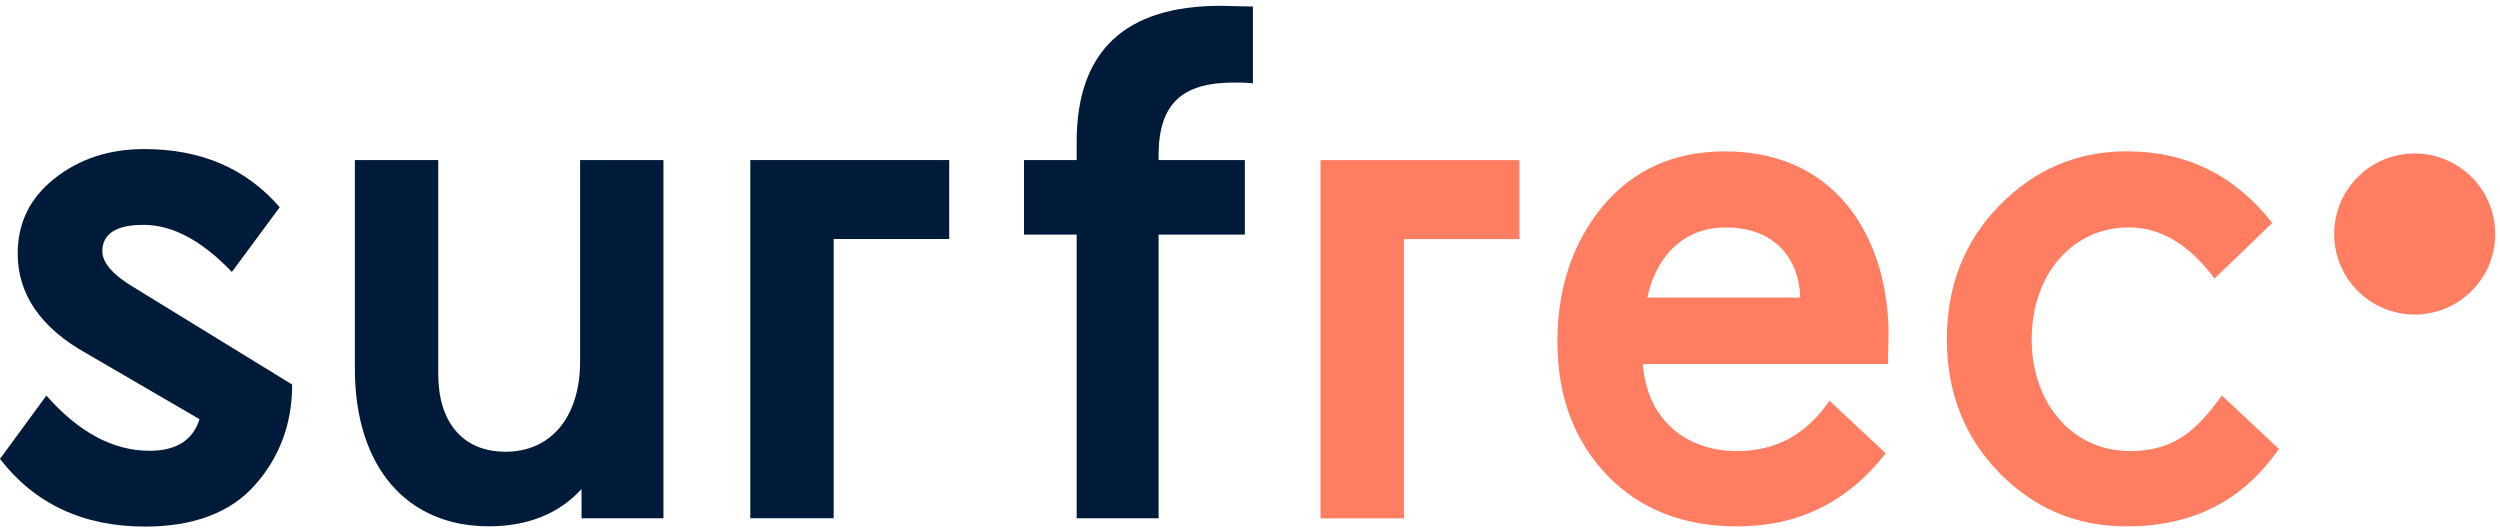
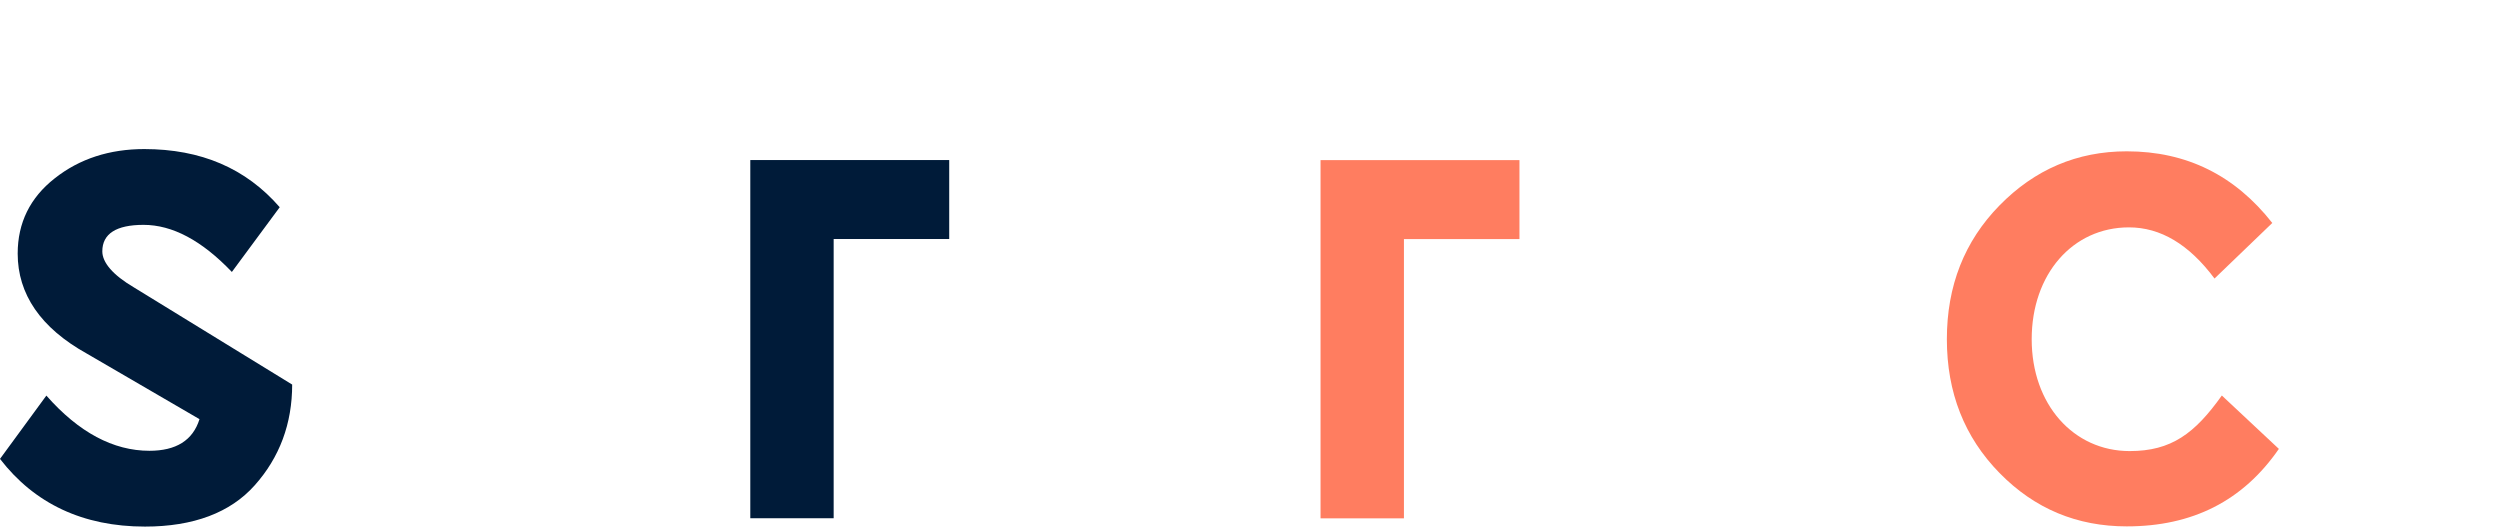
<svg xmlns="http://www.w3.org/2000/svg" width="216" height="46" viewBox="0 0 216 46" fill="none">
-   <path d="M37.865 13.828V32.335C37.865 36.439 39.952 39.03 43.677 39.03C47.722 39.03 50.121 35.871 50.121 31.262V13.832H57.322V44.78H50.245V42.253C48.287 44.399 45.571 45.473 42.223 45.473C35.21 45.473 30.66 40.419 30.66 31.831V13.832H37.865V13.828Z" fill="#001B39" />
  <path d="M72.028 20.651V44.776H64.826V13.828H82.012V20.651H72.028Z" fill="#001B39" />
  <path d="M121.3 20.657V44.785H114.095V13.834H131.281V20.657H121.3Z" fill="#FF7D60" />
-   <path d="M163.115 31.457H141.948C142.265 36.07 145.489 38.973 150.099 38.973C153.447 38.973 156.102 37.52 158.061 34.616L162.927 39.165C159.643 43.397 155.345 45.48 150.102 45.48C145.492 45.48 141.7 44.026 138.856 41.059C136.012 38.092 134.559 34.236 134.559 29.499C134.559 24.89 135.884 20.974 138.476 17.815C141.127 14.656 144.668 13.078 149.025 13.078C159.07 13.078 163.176 21.099 163.176 28.934L163.115 31.457ZM142.332 25.711H155.537C155.473 22.488 153.451 19.649 149.093 19.649C145.3 19.645 143.025 22.364 142.332 25.711Z" fill="#FF7D60" />
  <path d="M175.538 29.31C175.538 34.932 179.139 38.973 184.005 38.973C187.606 38.973 189.628 37.455 191.967 34.172L196.894 38.784C193.798 43.269 189.44 45.479 183.753 45.479C179.455 45.479 175.791 43.962 172.759 40.867C169.727 37.772 168.209 33.919 168.209 29.307C168.209 24.694 169.727 20.842 172.759 17.747C175.791 14.652 179.455 13.074 183.753 13.074C188.932 13.074 193.105 15.16 196.325 19.265L191.334 24.065C189.124 21.098 186.66 19.645 183.941 19.645C179.075 19.645 175.538 23.689 175.538 29.31Z" fill="#FF7D60" />
-   <path d="M108.252 0.566V7.197C107.619 7.133 107.05 7.133 106.61 7.133C102.124 7.133 100.101 8.963 100.101 13.448V13.828H107.555V20.27H100.101V44.776H93.024V20.27H88.475V13.828H93.024V12.25C93.024 4.418 97.194 0.502 105.469 0.502L108.252 0.566Z" fill="#001B39" />
  <path d="M24.167 17.904L20.033 23.497C17.424 20.764 14.883 19.428 12.402 19.428C10.049 19.428 8.84 20.192 8.84 21.717C8.84 22.669 9.729 23.749 11.573 24.833L25.244 33.227C25.244 36.595 24.163 39.52 22.002 41.936C19.905 44.289 16.724 45.497 12.526 45.497C7.184 45.497 2.986 43.525 0 39.648L4.006 34.179C6.803 37.359 9.793 38.948 12.91 38.948C15.199 38.948 16.663 38.059 17.236 36.215L7.507 30.554C3.501 28.33 1.528 25.405 1.528 21.909C1.528 19.24 2.609 17.076 4.71 15.423C6.871 13.707 9.48 12.879 12.469 12.879C17.364 12.883 21.242 14.535 24.167 17.904Z" fill="#001B39" />
-   <path d="M215.586 20.316C215.532 24.158 212.376 27.228 208.534 27.175C204.691 27.121 201.62 23.962 201.674 20.121C201.727 16.279 204.883 13.209 208.726 13.262C212.568 13.319 215.639 16.475 215.586 20.316Z" fill="#FF7D60" />
</svg>